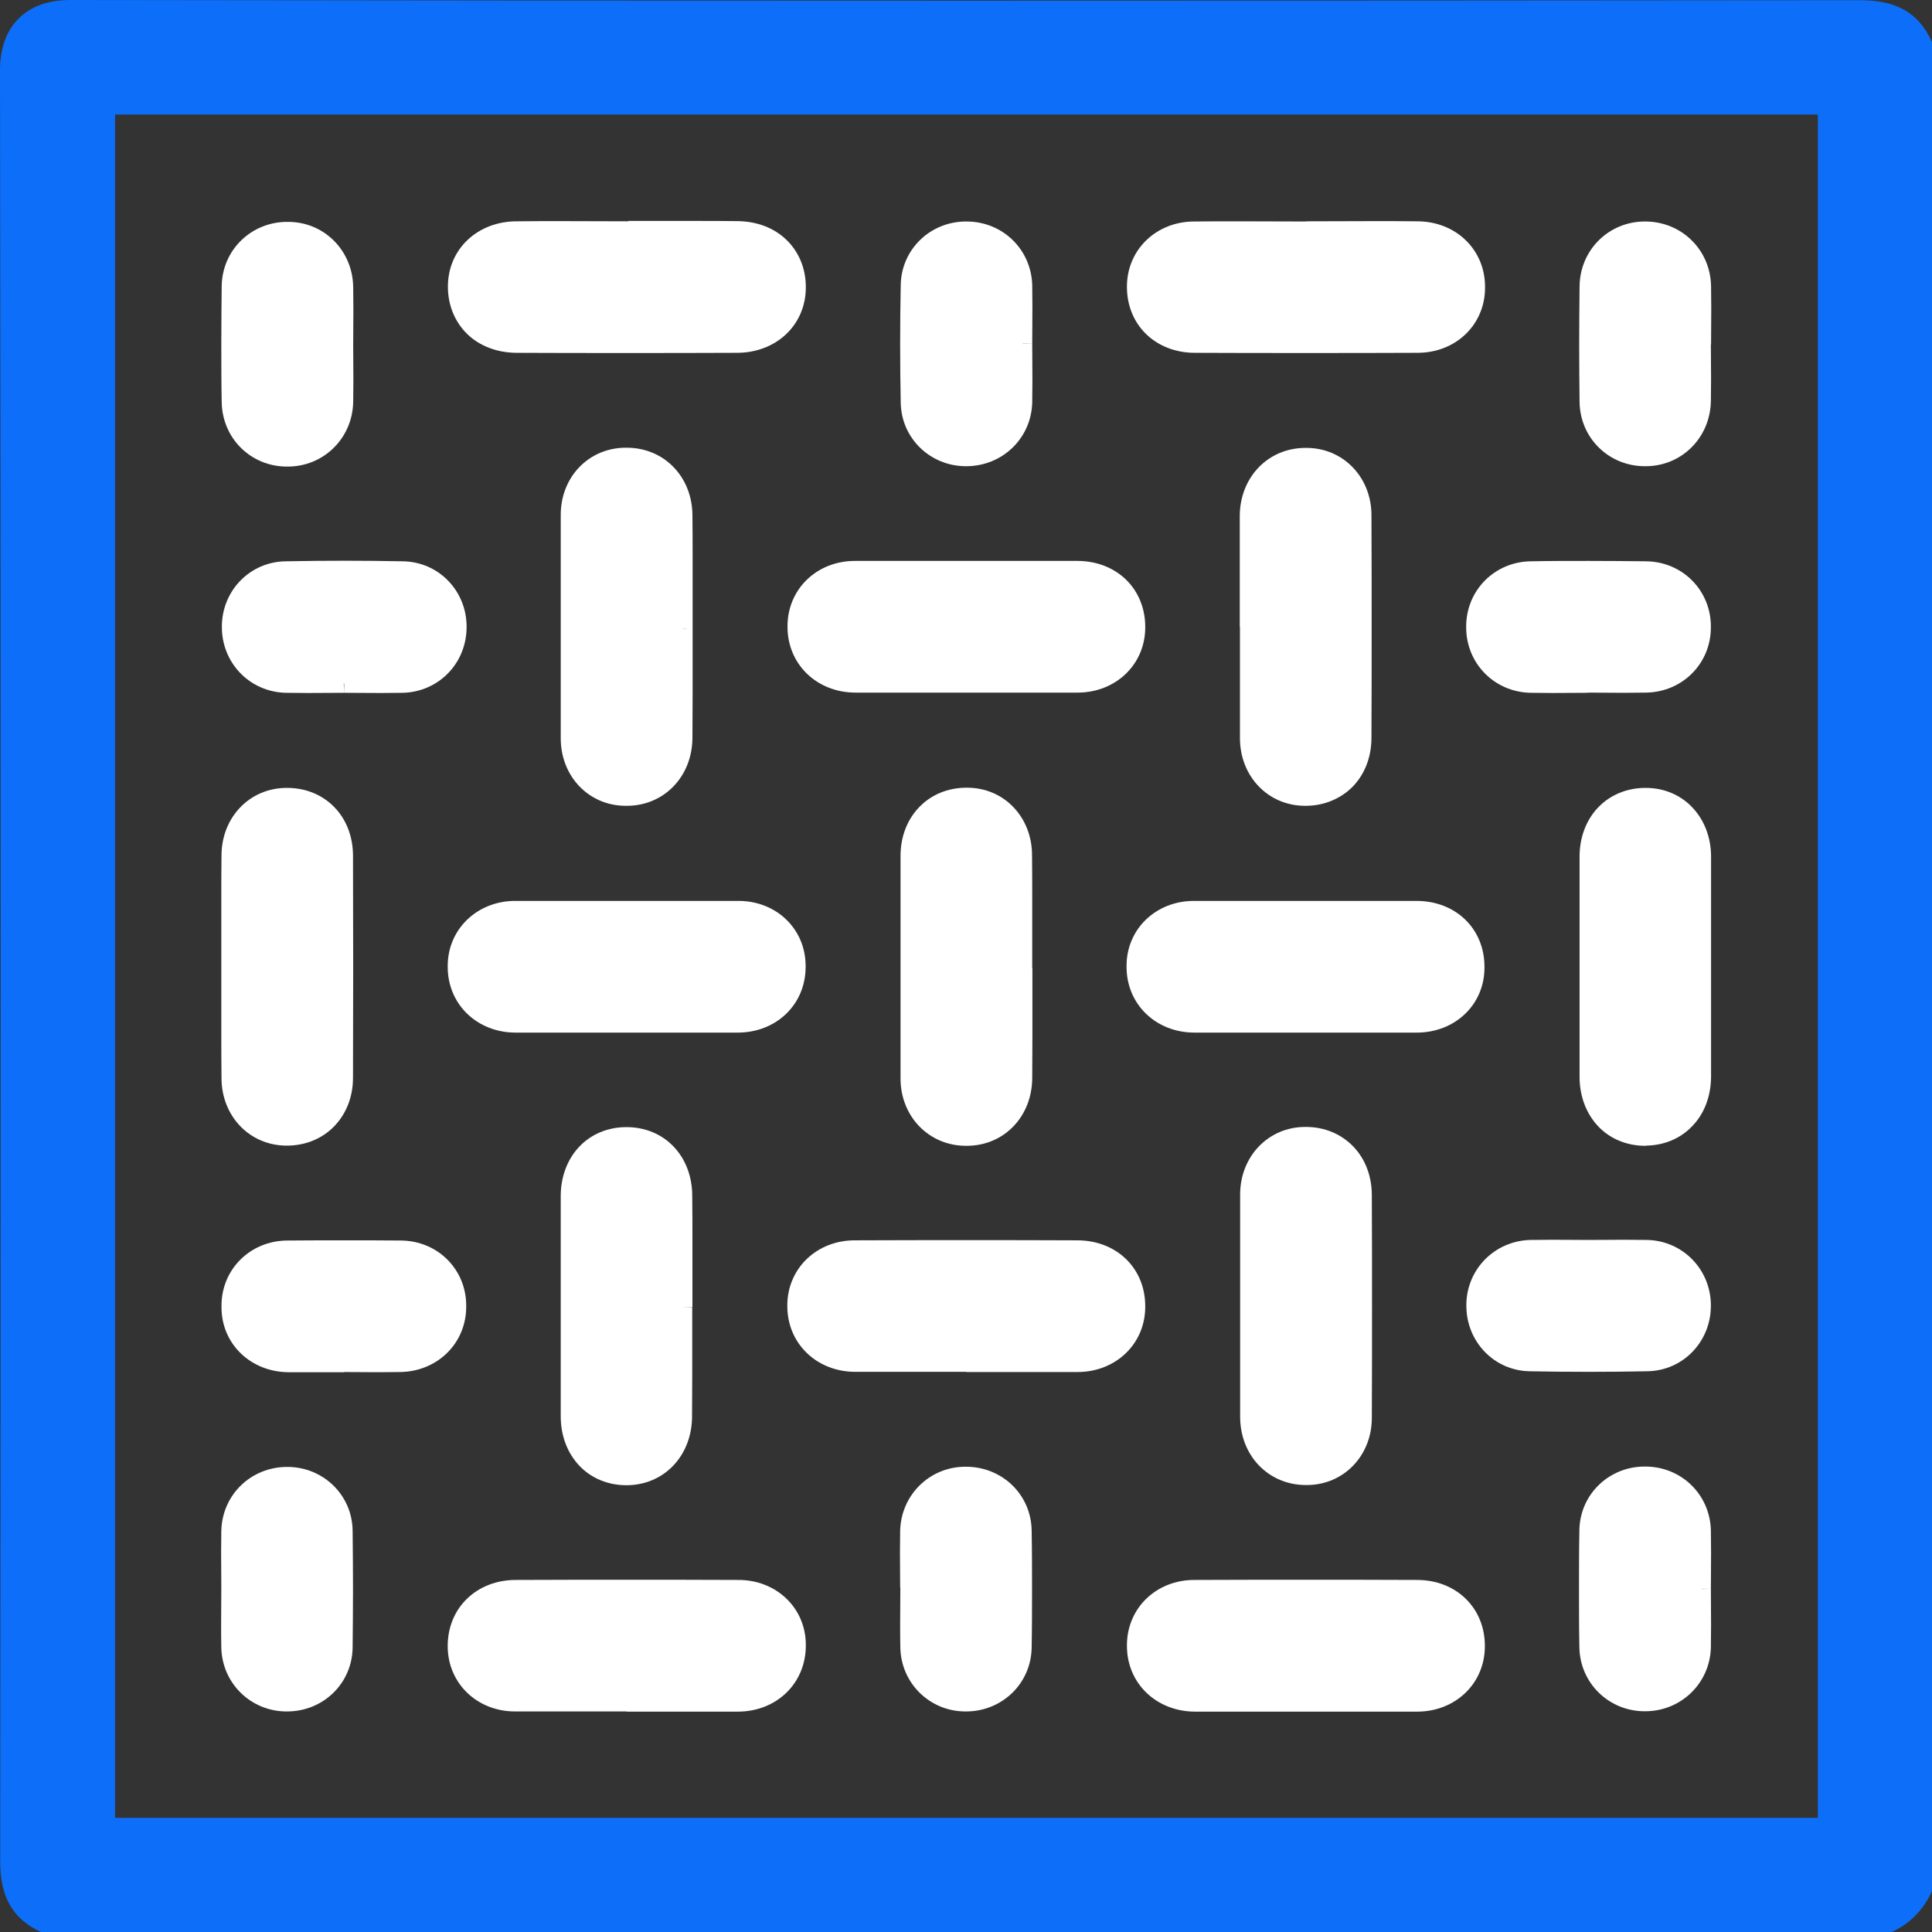
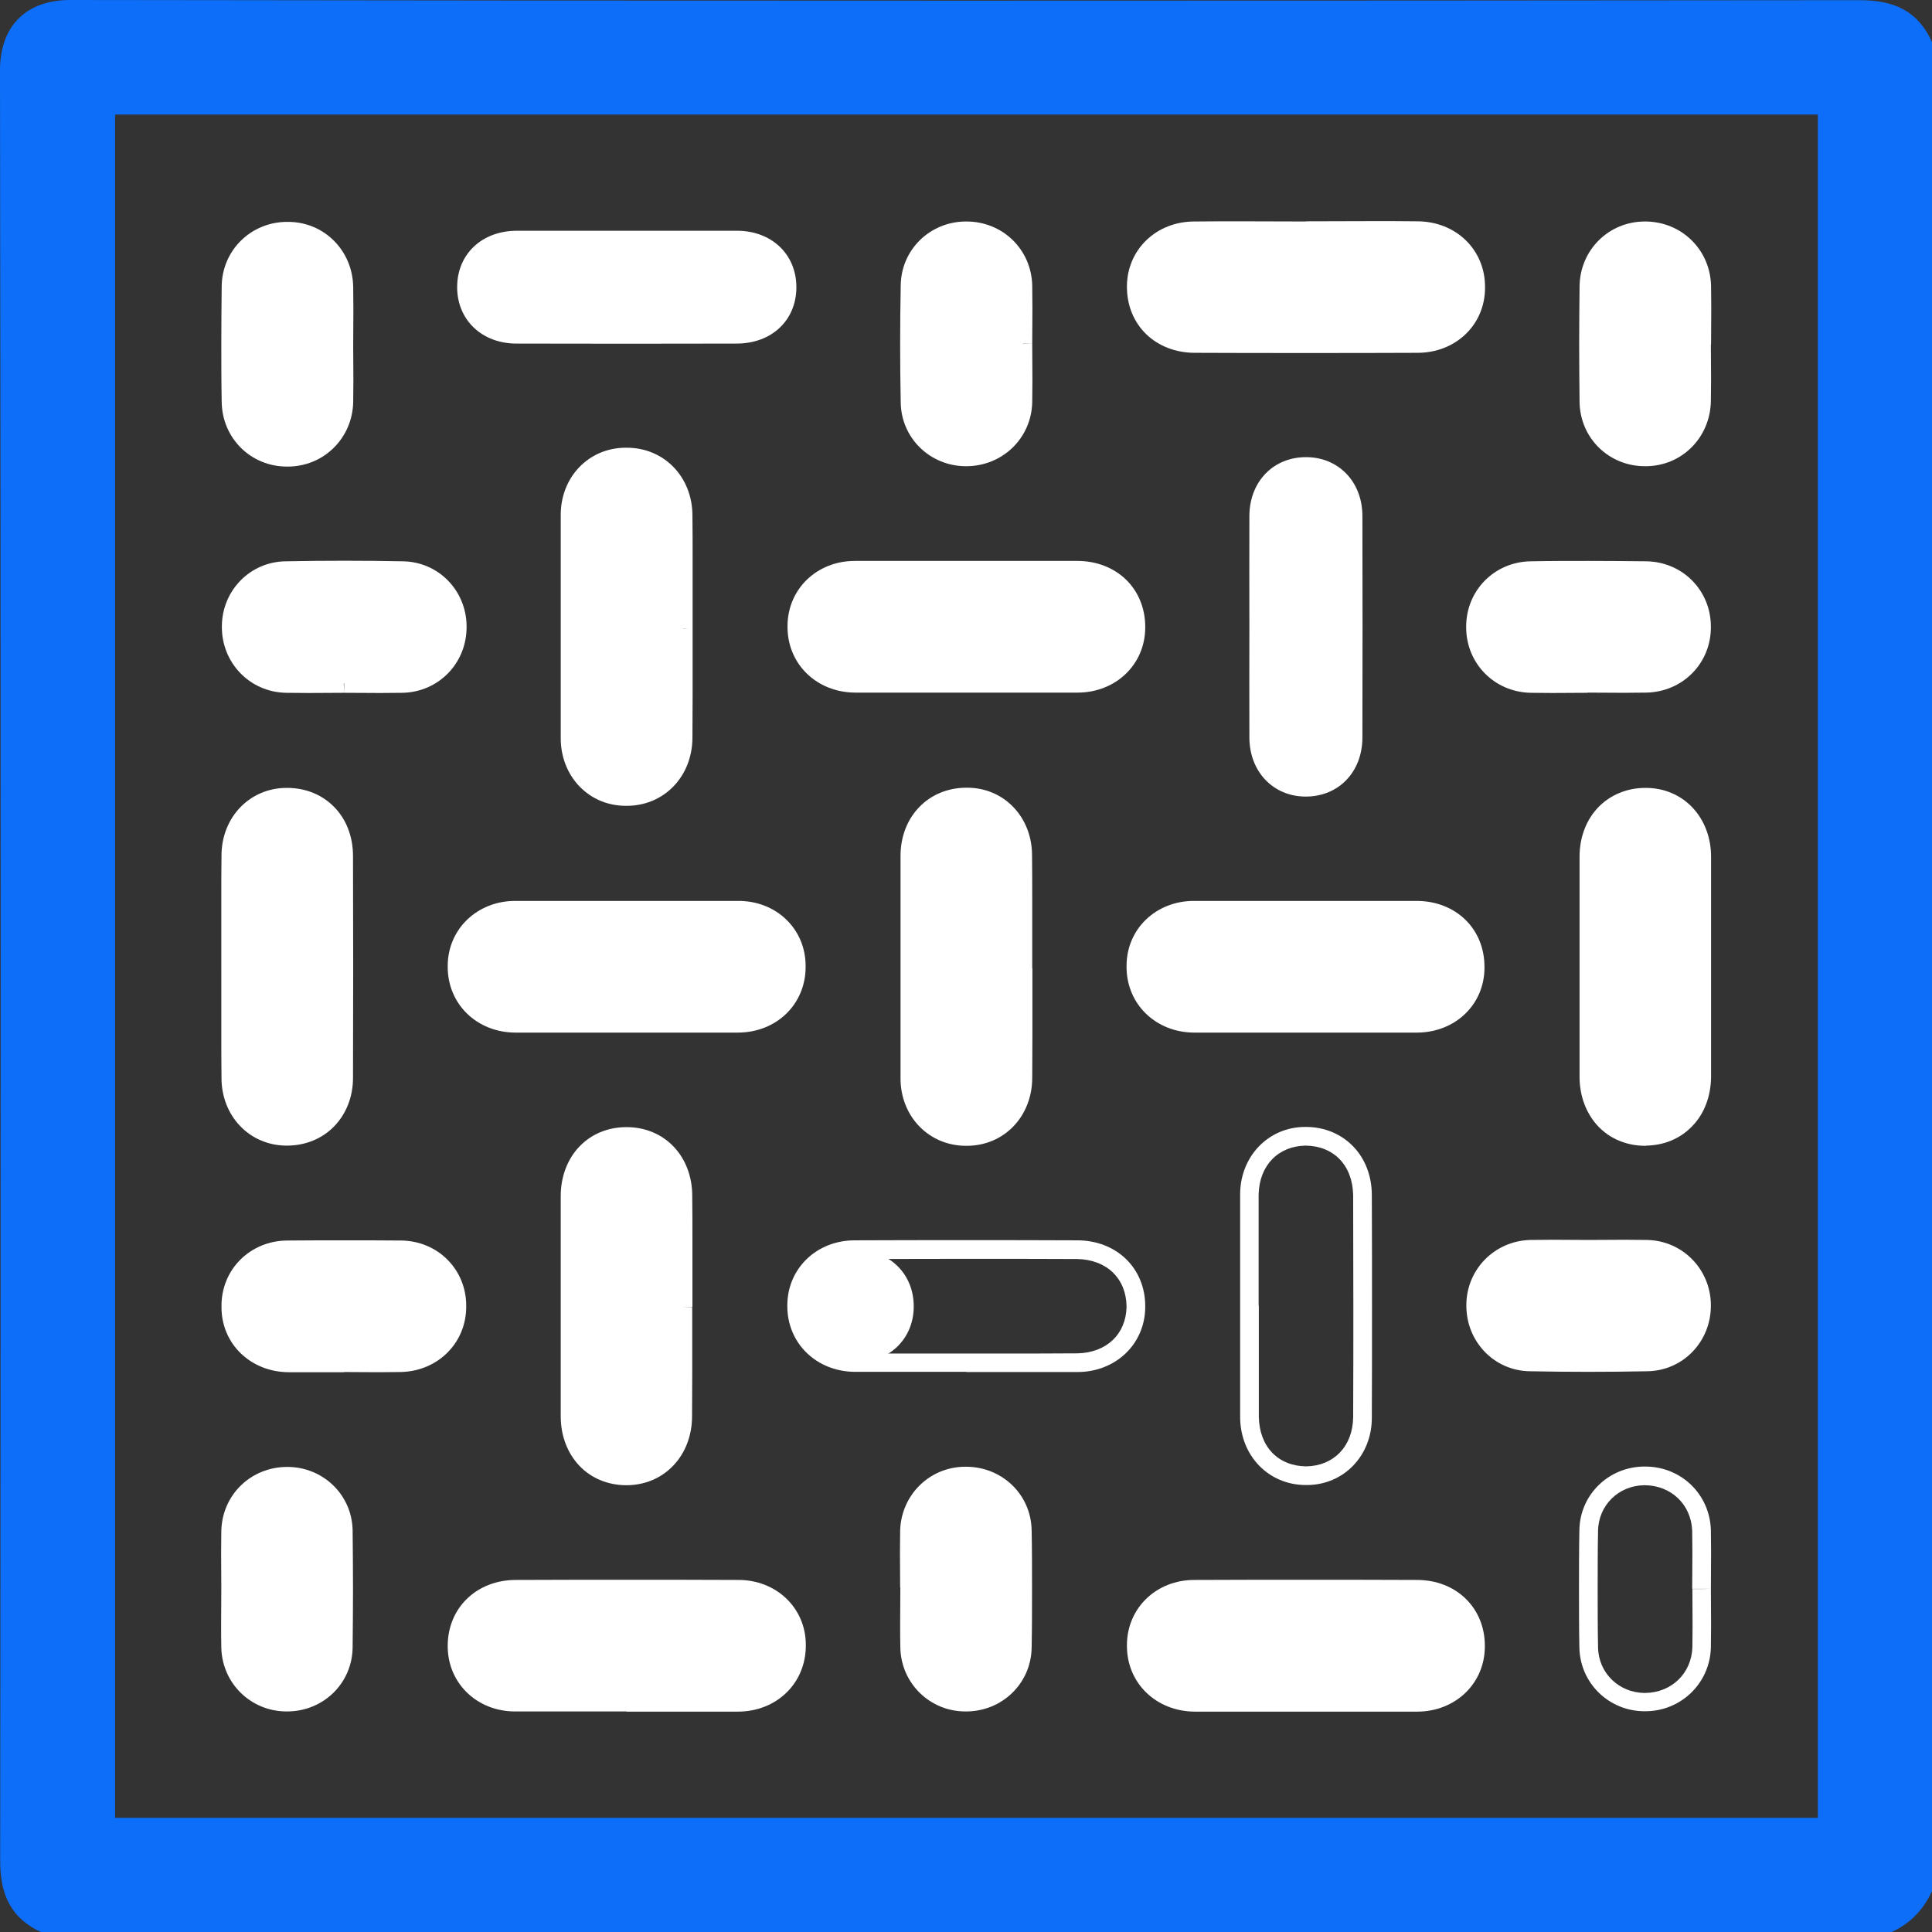
<svg xmlns="http://www.w3.org/2000/svg" version="1.1" id="Layer_1" x="0px" y="0px" viewBox="0 0 1024 1024" style="enable-background:new 0 0 1024 1024;" xml:space="preserve">
  <rect x="0" y="0" width="1024" height="1024" fill="#333333" stroke="none" />
  <style type="text/css">
	.st0{fill:#0D6EF9;}
	.st1{fill:#FFFFFF;}
</style>
  <path class="st0" d="M1024,22.3v980c-4.6,10.1-11.8,17.5-22,22H22.3c-16.5-7.4-22.3-20.1-22.2-38.2C0.4,669.8,0.5,353.5,0,37.2  C0,13.8,13.9,0,37.1,0c316.2,0.5,632.5,0.4,948.7,0.1C1003.9,0.1,1016.6,5.8,1024,22.3L1024,22.3L1024,22.3z M61,60.7v902.8h902.5  V60.7H61z" />
  <path class="st1" d="M332.9,122.3c19.3,0,38.5,0,57.9,0c18.4,0.1,31.4,12.7,31.3,30.1c-0.1,17.4-13.1,29.7-31.7,29.7  c-38.9,0.1-77.8,0.1-116.7,0c-18.4,0-31.5-12.7-31.4-30.1c0.1-17.4,13.2-29.7,31.7-29.7C293.6,122.3,313.3,122.3,332.9,122.3  L332.9,122.3L332.9,122.3z" />
-   <path class="st1" d="M332.9,122.3v4.9h35.2c7.6,0,15.1,0,22.7,0c16.1,0.3,26.3,10.3,26.4,25v0.1c-0.3,14.7-10.4,24.6-26.8,24.8  c-19.8,0-39.6,0-59.4,0s-38.2,0-57.3,0c-16.1-0.3-26.3-10.3-26.4-25.1v-0.1c0.3-14.6,10.5-24.5,26.8-24.8c7.7,0,15.4,0,23.1,0h35.8  v-9.8c-11.9,0-23.9-0.1-35.8-0.1c-7.7,0-15.4,0-23.1,0.1c-20.8-0.1-36.7,14.6-36.7,34.6l4.9,0l-4.9-0.1v0.2  c0,9.9,3.8,18.8,10.3,25.1c6.5,6.3,15.7,9.8,25.9,9.9c19.1,0.1,38.2,0.1,57.4,0.1s39.6,0,59.4-0.1c20.8,0.1,36.7-14.6,36.7-34.7  v-0.2c0-9.9-3.8-18.8-10.3-25c-6.5-6.3-15.6-9.8-26-9.9c-7.6-0.1-15.1-0.1-22.7-0.1h-35l-0.2,0.1V122.3L332.9,122.3L332.9,122.3z" />
  <path class="st1" d="M692.1,122.3c19.6,0,39.3-0.1,58.8,0c18.3,0.1,31.3,12.9,31.1,30.4c-0.2,17-13.1,29.4-31,29.5  c-39.3,0.1-78.5,0.1-117.8,0c-18.2-0.1-31.2-13-31.1-30.4c0.2-16.9,13.2-29.3,31.1-29.4C652.8,122.2,672.4,122.3,692.1,122.3  L692.1,122.3L692.1,122.3z" />
  <path class="st1" d="M692.1,122.3v4.9c11.9,0,23.9,0,35.8,0c7.7,0,15.4,0,23.1,0.1c15.8,0.3,26,10.4,26.2,25v0.4  c-0.4,14.3-10.5,24.4-26.1,24.6c-19.7,0-39.4,0.1-59.1,0.1s-39.1,0-58.6-0.1c-15.8-0.3-26-10.5-26.2-25.1v-0.3  c0.3-14.2,10.6-24.3,26.1-24.6c7.7,0,15.4-0.1,23.1-0.1c11.9,0,23.8,0,35.8,0v-9.8c-11.9,0-23.8-0.1-35.8-0.1  c-7.7,0-15.4,0-23.2,0.1c-20.2-0.1-35.8,14.8-35.9,34.3v0.4c0,9.9,3.7,18.7,10.2,25c6.5,6.3,15.6,9.9,25.8,9.9  c19.5,0.1,39.1,0.1,58.7,0.1s39.4,0,59.1-0.1c20.3,0.1,35.9-14.7,36-34.3v-0.5c0.1-19.9-15.5-34.9-36-34.9  c-7.7-0.1-15.4-0.1-23.1-0.1c-11.9,0-23.9,0.1-35.8,0.1L692.1,122.3L692.1,122.3L692.1,122.3z" />
  <path class="st1" d="M362.1,333.3c0,19.3,0.1,38.6,0,57.9c-0.1,18.3-13,31.3-30.5,31.1c-16.9-0.2-29.3-13.2-29.4-31.1  c-0.1-39.2-0.1-78.5,0-117.8c0-17.9,12.5-30.9,29.4-31c17.5-0.2,30.3,12.8,30.4,31.1C362.2,293.4,362.2,313.4,362.1,333.3  L362.1,333.3L362.1,333.3z" />
  <path class="st1" d="M362.1,333.3h-4.9c0,11.8,0,23.5,0,35.3c0,7.5,0,15,0,22.6c-0.3,15.8-10.5,26-25.1,26.1h-0.5v4.9l0.1-4.9  c-14.3-0.3-24.3-10.5-24.5-26.2c0-19.6-0.1-39.2-0.1-58.9s0-39.3,0.1-58.9c0.2-15.6,10.2-25.8,24.6-26.1h0.3  c14.7,0.2,24.8,10.3,25.1,26.2c0,7.8,0,15.7,0,23.5c0,12.1,0,24.2,0,36.3h9.9c0-12.1,0-24.2,0-36.3c0-7.9,0-15.7-0.1-23.6  c0-20.5-15-36.1-35-36h-0.5c-19.6,0.1-34.5,15.7-34.3,36c0,19.6,0,39.3,0,58.9s0,39.3,0,58.9c-0.1,20.2,14.7,35.9,34.3,36h0.5  c19.9,0.1,34.9-15.5,35-36c0-7.6,0.1-15.1,0.1-22.7c0-11.8,0-23.5,0-35.3L362.1,333.3L362.1,333.3z" />
  <path class="st1" d="M662.2,332.3c0-19.6-0.1-39.2,0-58.9c0.1-18.3,12.9-31.3,30.4-31.1c17,0.2,29.4,13.1,29.5,31  c0.1,39.2,0.1,78.5,0,117.8c-0.1,18.3-12.9,31.3-30.4,31.1c-16.9-0.2-29.3-13.1-29.5-31C662.1,371.6,662.2,352,662.2,332.3  L662.2,332.3L662.2,332.3z" />
-   <path class="st1" d="M662.2,332.3h4.9c0-11.9,0-23.9,0-35.8c0-7.7,0-15.4,0-23.1c0.3-15.9,10.4-26,25.1-26.2h0.3  c14.3,0.3,24.4,10.5,24.6,26.1c0,19.7,0,39.4,0,59s0,39.1,0,58.7c-0.3,15.9-10.4,26-25.1,26.2h-0.4v4.9l0.1-4.9  c-14.3-0.3-24.3-10.5-24.6-26.1c0-7.7,0-15.5,0-23.2c0-11.9,0-23.8,0-35.7h-9.9c0,11.9,0,23.8,0,35.7c0,7.8,0,15.5,0,23.3  c0,20.2,14.8,35.8,34.4,35.9h0.4c9.8,0,18.7-3.8,25-10.2c6.3-6.5,9.9-15.6,9.9-25.8c0.1-19.6,0.1-39.1,0.1-58.7s0-39.4-0.1-59.1  c0.1-20.2-14.8-35.8-34.3-35.9l-0.1,4.9l0.1-4.9h-0.5c-19.9-0.1-34.9,15.5-35,36c0,7.7,0,15.4,0,23.1c0,11.9,0,23.9,0,35.8  L662.2,332.3L662.2,332.3z" />
  <path class="st1" d="M512.2,362.2c-19.6,0-39.3,0.1-58.9,0c-18.3-0.1-31.3-12.9-31.1-30.4c0.2-16.9,13.2-29.4,31-29.5  c39.2-0.1,78.5-0.1,117.7,0c18.3,0,31.3,12.9,31.1,30.4c-0.2,17-13.1,29.4-31,29.5C551.4,362.4,531.8,362.2,512.2,362.2L512.2,362.2  L512.2,362.2z" />
  <path class="st1" d="M512.2,362.2v-4.9h-35.8c-7.7,0-15.4,0-23,0c-15.9-0.3-26-10.4-26.2-25.1v-0.3c0.3-14.3,10.6-24.4,26.1-24.6  c19.6,0,39.2-0.1,58.8-0.1c19.6,0,39.2,0,58.8,0.1c15.8,0.3,26,10.4,26.2,25l0,0.4c-0.3,14.3-10.5,24.3-26.1,24.6  c-7.7,0-15.4,0-23.1,0h-35.7v9.8c11.9,0,23.8,0,35.7,0c7.8,0,15.5,0,23.2,0c20.2,0,35.8-14.8,35.9-34.4v-0.5c0-9.8-3.7-18.7-10.2-25  c-6.5-6.3-15.6-9.9-25.8-9.9c-19.6,0-39.2,0-58.8,0s-39.3,0-58.9,0c-20.2-0.1-35.8,14.8-35.9,34.4v0.4c-0.1,19.9,15.5,35,36.1,35  c7.7,0,15.4,0,23.1,0c11.9,0,23.9,0,35.8,0L512.2,362.2L512.2,362.2L512.2,362.2z" />
  <path class="st1" d="M122.3,511.2c0-19.3-0.1-38.6,0-57.9c0.1-17.9,12.5-30.9,29.5-31c17.4-0.2,30.3,12.8,30.4,31.1  c0.1,39.3,0.1,78.5,0,117.7c0,18.3-13,31.2-30.4,31c-17-0.2-29.3-13.2-29.4-31.1C122.2,551.1,122.3,531.2,122.3,511.2L122.3,511.2  L122.3,511.2z" />
  <path class="st1" d="M122.3,511.2h4.9c0-11.8-0.1-23.5-0.1-35.2c0-7.6,0.1-15.1,0.1-22.7c0.3-15.5,10.3-25.8,24.6-26.1h0.3  c14.7,0.2,24.8,10.3,25.1,26.2c0,19.8,0.1,39.6,0.1,59.4s-0.1,38.9-0.1,58.3c-0.2,15.7-10.4,26-25.1,26.1h-0.4h0  c-14.2-0.3-24.2-10.5-24.5-26.2c0-7.8-0.1-15.6-0.1-23.4c0-12.2,0.1-24.3,0.1-36.4h-9.9v36.4c0,7.8,0,15.6,0.1,23.5  c-0.1,20.3,14.7,35.9,34.2,36.1h0.1h-0.1h0.5c9.8,0,18.7-3.7,25-10.2c6.3-6.5,10-15.5,10-25.7c0-19.5,0.1-38.9,0.1-58.3  s-0.1-39.6-0.1-59.4c0-10.2-3.6-19.4-9.9-25.8c-6.3-6.5-15.1-10.2-25-10.2h-0.4c-19.6,0.1-34.4,15.7-34.4,35.9  c-0.1,7.6-0.1,15.2-0.1,22.8v35.2L122.3,511.2L122.3,511.2z" />
  <path class="st1" d="M542.1,513.2c0,19.3,0.1,38.6,0,57.9c-0.1,18.4-12.9,31.4-30.3,31.2c-17-0.2-29.5-13.1-29.6-30.9  c-0.1-39.3-0.1-78.5,0-117.8c0-18.3,12.8-31.3,30.3-31.2c17,0.2,29.4,13.1,29.5,30.9C542.2,473.2,542.1,493.2,542.1,513.2  L542.1,513.2L542.1,513.2z" />
  <path class="st1" d="M542.1,513.2h-4.9c0,11.8,0,23.5,0,35.2c0,7.6,0,15.1,0,22.7c-0.3,15.9-10.4,26.1-25.1,26.3h-0.3h0  c-14.3-0.3-24.4-10.5-24.7-26c0-19.5-0.1-39-0.1-58.5s0-39.5,0.1-59.2c0.3-15.9,10.4-26.1,25.1-26.3h0.3c14.3,0.3,24.3,10.5,24.7,26  c0,7.9,0,15.8,0,23.7c0,12,0,24.1,0,36.1h9.9c0-12,0-24.1,0-36.1c0-7.9,0-15.9-0.1-23.8c0-20.2-14.8-35.8-34.4-35.8l0,4.9l0.1-4.9  h-0.5c-9.9,0-18.8,3.8-25,10.3c-6.3,6.5-9.9,15.6-9.9,25.8c0,19.8,0,39.5,0,59.3c0,19.8,0,39,0,58.5c-0.1,20.2,14.9,35.8,34.5,35.9  h0.4c19.9,0.1,34.9-15.5,34.9-36.1c0-7.6,0.1-15.2,0.1-22.8c0-11.8,0-23.5,0-35.2L542.1,513.2L542.1,513.2z" />
  <path class="st1" d="M902,512.8c0,19.3,0.1,38.6,0,57.9c-0.1,18.5-12.6,31.5-30,31.5c-17.4,0-29.8-13.1-29.9-31.7  c0-38.9-0.1-77.9,0-116.8c0-18.5,12.6-31.5,30-31.5c17.4,0,29.8,13.1,29.9,31.6C902.1,473.6,902,493.3,902,512.8L902,512.8  L902,512.8z" />
  <path class="st1" d="M902,512.8h-4.9v35c0,7.6,0,15.3,0,22.9c-0.3,16.2-10.3,26.4-25,26.6l-0.5,0l0.5,4.9v-4.9  c-14.7-0.2-24.7-10.4-24.9-26.7c0-19.5,0-39.1,0-58.6s0-38.7,0-58.1c0.3-16.2,10.3-26.4,25-26.5v-4.1l-0.4,4.1h0.4v-4.1l-0.4,4.1  h0.4c14.7,0.2,24.6,10.4,24.9,26.7c0,7.7,0,15.5,0,23.2v35.7h9.8c0-11.9,0-23.8,0-35.7c0-7.8,0-15.5,0-23.2  c0-20.8-14.7-36.6-34.8-36.5v4.9l0.5-4.9l-0.5,0c-9.9,0-18.8,3.8-25.1,10.4c-6.2,6.5-9.8,15.7-9.8,26c0,19.4,0,38.8,0,58.1  c0,19.4,0,39.1,0,58.6c0,10.4,3.6,19.6,9.8,26.2c6.2,6.6,15.1,10.4,25,10.4h0.3l0.2,0L872,603v4.2l0.4,0L872,603v4.2  c9.9,0,18.8-3.8,25-10.4c6.3-6.5,9.8-15.7,9.9-26c0-7.7,0-15.3,0-22.9c0-11.7,0-23.3,0-35L902,512.8L902,512.8z" />
  <path class="st1" d="M331.2,542.3c-19.3,0-38.6,0.1-57.9,0c-18.3-0.1-31.2-13-31.1-30.5c0.2-16.9,13.2-29.4,31.1-29.4  c39.2-0.1,78.5-0.1,117.7,0c17.9,0,30.9,12.5,31.1,29.4c0.2,17.5-12.7,30.3-31.1,30.5C371.1,542.4,351.2,542.3,331.2,542.3  L331.2,542.3L331.2,542.3z" />
  <path class="st1" d="M331.2,542.3v-4.9H296c-7.6,0-15.1,0-22.7,0c-15.8-0.3-25.9-10.5-26.1-25.1v-0.3c0.3-14.3,10.6-24.4,26.1-24.6  c19.7,0,39.3-0.1,58.9-0.1s39.2,0,58.8,0.1c15.6,0.2,25.8,10.2,26.1,24.6v0.4c-0.1,14.7-10.3,24.8-26.1,25.1c-7.8,0-15.7,0-23.5,0  h-36.3v9.8c12.1,0,24.2,0,36.3,0c7.8,0,15.7,0,23.5,0c20.5,0,36.1-15,36-35v-0.5c-0.1-19.6-15.7-34.5-36-34.3c-19.6,0-39.2,0-58.8,0  s-39.3,0-58.9,0c-20.2-0.1-35.9,14.8-36,34.3v0.5c-0.1,19.9,15.5,35,36,35c7.6,0,15.2,0,22.8,0c11.7,0,23.5,0,35.2,0L331.2,542.3  L331.2,542.3L331.2,542.3z" />
  <path class="st1" d="M692.1,542.3c-19.6,0-39.2,0.1-58.8,0c-18.3-0.1-31.3-12.9-31.1-30.4c0.2-16.9,13.2-29.4,31-29.5  c39.3-0.1,78.5-0.1,117.8,0c18.3,0,31.3,12.9,31.1,30.4c-0.2,17-13.1,29.3-31,29.5C731.4,542.4,711.8,542.3,692.1,542.3L692.1,542.3  L692.1,542.3z" />
  <path class="st1" d="M692.1,542.3v-4.9h-35.8c-7.7,0-15.4,0-23.1,0c-15.8-0.3-26-10.4-26.2-25.1v-0.3c0.3-14.3,10.6-24.4,26.1-24.6  c19.7,0,39.3-0.1,59-0.1s39.1,0,58.7,0.1c15.9,0.3,26,10.4,26.2,25.1v0.4c-0.3,14.3-10.5,24.3-26.1,24.6c-7.8,0-15.5,0-23.2,0h-35.7  v9.8c11.9,0,23.8,0,35.7,0c7.8,0,15.5,0,23.2,0c20.3,0,35.9-14.8,35.9-34.4v-0.5c0-9.9-3.7-18.7-10.2-25c-6.5-6.3-15.6-9.9-25.8-9.9  c-19.6,0-39.2,0-58.8,0s-39.3,0-59,0c-20.2-0.1-35.9,14.8-35.9,34.4v0.4c-0.1,19.9,15.5,35,36,35c7.8,0,15.5,0,23.2,0  c11.9,0,23.9,0,35.8,0L692.1,542.3L692.1,542.3L692.1,542.3z" />
  <path class="st1" d="M362.1,692.7c0,19.3,0.1,38.6,0,57.9c-0.1,18.6-12.5,31.6-29.9,31.6c-17.4,0-29.9-13-30-31.5  c-0.1-38.9-0.1-77.8,0-116.8c0-18.5,12.5-31.6,29.9-31.6c17.4,0,29.9,13,30,31.5C362.2,653.5,362.1,673.1,362.1,692.7L362.1,692.7  L362.1,692.7z" />
  <path class="st1" d="M362.1,692.7h-4.9c0,11.8,0,23.6,0,35.4c0,7.5,0,15,0,22.5c-0.3,16.3-10.2,26.5-25,26.7h0  c-14.7-0.2-24.7-10.4-25-26.6c0-19.3-0.1-38.6-0.1-57.9s0-39.3,0.1-58.9c0.3-16.3,10.2-26.4,24.9-26.7h0.2l-0.2-4v4h0.2l-0.2-4v4  c14.7,0.2,24.7,10.3,25,26.6c0,7.7,0,15.3,0,23c0,12,0,23.9,0,35.9h9.9c0-11.9,0-23.9,0-35.9c0-7.7,0-15.3-0.1-23  c0-10.3-3.6-19.5-9.8-26c-6.2-6.6-15.1-10.4-25-10.4h-0.3l0.2,4.9v-4.9c-9.9,0-18.8,3.8-25,10.4c-6.2,6.5-9.8,15.8-9.8,26.1  c0,19.6,0,39.3,0,58.9s0,38.6,0,57.9c0,10.4,3.6,19.5,9.8,26.1c6.2,6.6,15.1,10.4,25,10.4h0c20.1,0,34.8-15.8,34.8-36.5  c0-7.5,0.1-15,0.1-22.5c0-11.8,0-23.6,0-35.4L362.1,692.7L362.1,692.7z" />
-   <path class="st1" d="M662.2,692.1c0-19.6-0.1-39.3,0-58.8c0.1-17.8,12.6-30.8,29.6-30.9c17.5-0.1,30.3,12.9,30.3,31.2  c0.1,39.3,0.1,78.5,0,117.8c0,17.8-12.6,30.8-29.6,30.9c-17.5,0.2-30.1-12.9-30.3-31.2C662.1,731.4,662.2,711.8,662.2,692.1  L662.2,692.1z" />
  <path class="st1" d="M662.2,692.1h4.9c0-11.8,0-23.7,0-35.6c0-7.8,0-15.5,0-23.3c0.3-15.5,10.4-25.7,24.7-26h0.3  c14.7,0.2,24.8,10.3,25.1,26.3c0,19.8,0.1,39.6,0.1,59.4s0,38.9-0.1,58.3c-0.2,15.5-10.4,25.7-24.7,26h0h-0.3  c-14.7-0.2-24.7-10.3-25-26.3c0-7.7,0-15.3,0-23c0-11.9,0-23.9,0-35.9h-9.9c0,12,0,23.9,0,35.9c0,7.7,0,15.4,0,23  c0,20.6,15,36.2,34.9,36.2h0.4c19.6,0,34.6-15.6,34.5-35.8c0.1-19.5,0.1-38.9,0.1-58.4s0-39.6-0.1-59.4c0-10.3-3.6-19.4-9.9-25.9  c-6.3-6.5-15.1-10.3-25-10.3h-0.4c-19.6,0-34.5,15.7-34.5,35.8c0,7.8,0,15.5,0,23.3c0,11.9,0,23.7,0,35.6L662.2,692.1L662.2,692.1z" />
-   <path class="st1" d="M512.2,722.3c-19.6,0-39.3,0.1-58.9,0c-18.3-0.1-31.3-12.9-31.1-30.4c0.2-16.9,13.2-29.4,31-29.5  c39.2-0.1,78.5-0.1,117.7,0c18.3,0,31.3,12.9,31.1,30.4c-0.2,17-13.1,29.4-31,29.5C551.4,722.3,531.8,722.2,512.2,722.3L512.2,722.3  L512.2,722.3z" />
+   <path class="st1" d="M512.2,722.3c-19.6,0-39.3,0.1-58.9,0c-18.3-0.1-31.3-12.9-31.1-30.4c0.2-16.9,13.2-29.4,31-29.5  c18.3,0,31.3,12.9,31.1,30.4c-0.2,17-13.1,29.4-31,29.5C551.4,722.3,531.8,722.2,512.2,722.3L512.2,722.3  L512.2,722.3z" />
  <path class="st1" d="M512.2,722.3v-4.9c-11.9,0-23.9,0-35.8,0c-7.7,0-15.4,0-23.1-0.1c-15.9-0.3-26-10.4-26.2-25.1v-0.3  c0.3-14.3,10.6-24.4,26.1-24.6c19.6,0,39.3-0.1,58.9-0.1s39.2,0,58.8,0.1c15.8,0.3,26,10.4,26.2,25.1l0,0.3  c-0.3,14.3-10.5,24.3-26.1,24.6c-7.7,0-15.5,0.1-23.2,0.1c-11.9,0-23.7,0-35.6,0v9.8c11.8,0,23.7,0,35.6,0c7.8,0,15.5,0,23.3,0  c20.2,0,35.8-14.8,35.9-34.4v-0.5c0-9.9-3.7-18.7-10.2-25c-6.5-6.3-15.6-9.9-25.8-9.9c-19.6-0.1-39.2-0.1-58.8-0.1s-39.3,0-59,0.1  c-20.2-0.1-35.8,14.8-35.9,34.3v0.4c-0.1,19.9,15.5,35,36.1,35c7.7,0,15.5,0,23.1,0c11.9,0,23.8,0,35.7,0L512.2,722.3L512.2,722.3  L512.2,722.3z" />
  <path class="st1" d="M332.1,902.2c-19.6,0-39.2,0.1-58.9,0c-17.9-0.1-30.8-12.6-31-29.5c-0.2-17.5,12.8-30.3,31.1-30.4  c39.3-0.1,78.5-0.1,117.8,0c17.9,0,30.8,12.5,31,29.5c0.2,17.5-12.8,30.3-31.1,30.4C371.4,902.3,351.7,902.2,332.1,902.2  L332.1,902.2L332.1,902.2z" />
  <path class="st1" d="M332.1,902.2v-4.9c-11.9,0-23.8,0-35.7,0c-7.7,0-15.4,0-23.1-0.1c-15.5-0.3-25.8-10.3-26.1-24.6v-0.3  c0.2-14.7,10.4-24.8,26.2-25.1c19.6,0,39.3,0,58.9,0s39.2,0,58.8,0c15.5,0.2,25.8,10.3,26,24.6v0.3c-0.2,14.7-10.3,24.8-26.2,25.1  c-7.7,0-15.3,0.1-23,0.1c-11.9,0-23.9,0-35.8,0v9.9h35.8c7.7,0,15.4,0,23.1,0c20.6,0,36.1-15,36.1-35v-0.4  c0-19.6-15.7-34.5-35.9-34.4c-19.6-0.1-39.2-0.1-58.8-0.1s-39.3,0-59,0.1c-10.2,0-19.3,3.6-25.8,9.9c-6.5,6.2-10.3,15.1-10.3,25v0.4  c0.1,19.6,15.7,34.5,35.9,34.4c7.8,0,15.5,0,23.2,0h35.7L332.1,902.2L332.1,902.2L332.1,902.2z" />
  <path class="st1" d="M692.2,902.2c-19.6,0-39.3,0.1-58.9,0c-18.3-0.1-31.3-12.9-31.1-30.4c0.2-16.9,13.2-29.4,31-29.5  c39.2-0.1,78.5-0.1,117.7,0c18.3,0.1,31.3,12.9,31.1,30.4c-0.2,17-13.1,29.4-31,29.5C731.4,902.3,711.8,902.2,692.2,902.2  L692.2,902.2L692.2,902.2z" />
  <path class="st1" d="M692.2,902.2v-4.9c-12,0-23.9,0-35.8,0c-7.7,0-15.4,0-23-0.1c-15.8-0.3-26-10.4-26.2-25.1v-0.3  c0.3-14.3,10.6-24.4,26.1-24.6c19.6,0,39.2,0,58.8,0s39.2,0,58.8,0c15.9,0.3,26,10.4,26.2,25.1v0.3c-0.3,14.3-10.5,24.3-26.1,24.6  c-7.7,0-15.4,0.1-23.1,0.1c-11.9,0-23.8,0-35.7,0v9.9h35.7c7.7,0,15.5,0,23.2,0c20.2,0,35.8-14.8,35.9-34.4v-0.5  c0-9.9-3.7-18.7-10.2-25c-6.5-6.3-15.5-9.9-25.8-9.9c-19.6-0.1-39.3-0.1-58.9-0.1s-39.3,0-58.9,0.1c-20.2-0.1-35.8,14.8-35.9,34.4  v0.4c-0.1,19.9,15.5,34.9,36,35c7.7,0,15.4,0,23.1,0h35.8L692.2,902.2L692.2,902.2L692.2,902.2z" />
  <path class="st1" d="M182.2,183c0,10,0.2,19.9-0.1,29.9c-0.4,16.8-13.5,29.4-30.1,29.4c-16.6-0.1-29.5-12.8-29.7-29.7  c-0.3-20.3-0.3-40.6,0-60.9c0.2-16.8,13.4-29.4,30.1-29.3c16.6,0.1,29.4,12.7,29.7,29.6C182.4,162.4,182.2,172.6,182.2,183  L182.2,183L182.2,183z" />
  <path class="st1" d="M182.2,183l-4.9,0v0.1c0,6.2,0.1,12.3,0.1,18.4l-0.1,11.3c-0.4,14.2-11,24.5-25,24.6h-0.3l0.1,4.9l0.1-4.9  c-14-0.1-24.6-10.5-24.8-24.8c-0.1-10.2-0.2-20.4-0.2-30.7s0.1-20,0.2-30c0.2-14.2,11-24.4,25-24.5v-2.7l-0.2,2.7h0.2v-2.7l-0.2,2.7  h0.3c14,0.2,24.5,10.5,24.8,24.9l0.1,11.6c0,6.4-0.1,12.8-0.1,19.2h9.9c0-6.4,0.1-12.8,0.1-19.2l-0.1-11.8  c-0.3-19.4-15.5-34.6-34.7-34.5v4.9l0.3-4.9h-0.4c-19.1-0.1-34.7,14.8-34.9,34.2c-0.1,10-0.2,20.1-0.2,30.1s0,20.5,0.2,30.8  c0.1,19.5,15.4,34.6,34.6,34.6h0.2l0-0.9v0.9h0l0-0.9v0.9c19.1,0.1,34.5-14.9,34.9-34.2l0.1-11.5c0-6.2-0.1-12.3-0.1-18.4V183  L182.2,183L182.2,183z" />
  <path class="st1" d="M542.1,182.3c0,10.3,0.2,20.6,0,30.9c-0.5,16.7-13.8,29.2-30.4,29c-16.1-0.2-29.1-12.8-29.4-29.1  c-0.3-20.6-0.3-41.2,0-61.8c0.3-16.3,13.3-28.8,29.4-29c16.7-0.2,30,12.3,30.4,29C542.3,161.7,542.1,172,542.1,182.3L542.1,182.3  L542.1,182.3z" />
  <path class="st1" d="M542.1,182.3h-4.9c0,6.5,0.1,12.8,0.1,19.2l-0.1,11.6c-0.4,13.9-11.2,24.1-25.1,24.2h-0.4v4.9l0-4.9  c-13.5-0.2-24.3-10.6-24.5-24.2c-0.1-10.3-0.2-20.6-0.2-30.8s0.1-20.6,0.2-30.9c0.2-13.6,11-23.9,24.5-24.2h0.4  c13.9,0.1,24.6,10.3,25.1,24.3l0.1,11.6c0,6.3-0.1,12.7-0.1,19.1h9.9c0-6.3,0.1-12.7,0.1-19.1l-0.1-11.9  c-0.5-19.2-15.9-33.9-35-33.8h-0.5h0c-18.7,0.2-34,14.9-34.2,33.9c-0.2,10.3-0.3,20.7-0.3,31s0.1,20.6,0.3,30.9  c0.2,19,15.5,33.7,34.2,33.9h0.5c19,0,34.5-14.6,35-33.8l0.1-11.9c0-6.5-0.1-12.8-0.1-19.2L542.1,182.3L542.1,182.3z" />
  <path class="st1" d="M902,182.6c0,10,0.2,19.9,0,29.9c-0.3,17-13.2,29.6-29.7,29.7c-16.6,0.1-29.9-12.6-30.1-29.3  c-0.3-20.3-0.2-40.6,0-60.8c0.2-16.9,13.1-29.7,29.7-29.7c16.7-0.1,29.7,12.5,30.1,29.3C902.2,162,902,172.3,902,182.6L902,182.6  L902,182.6z" />
  <path class="st1" d="M902,182.6H897c0,6.2,0.1,12.4,0.1,18.6l-0.1,11.2c-0.4,14.5-10.9,24.8-24.8,24.9h0h-0.2  c-14-0.1-24.7-10.4-25-24.5c-0.1-9.9-0.2-19.9-0.2-29.8s0-20.6,0.2-30.9c0.2-14.4,10.8-24.7,24.8-24.9h0.1h-0.1h0.1  c14,0.1,24.6,10.4,25,24.5l0.1,11.7c0,6.3-0.1,12.6-0.1,18.9v0.2L902,182.6l4.9,0v-0.2c0-6.3,0.1-12.6,0.1-18.9l-0.1-11.9  c-0.4-19.4-15.8-34.2-34.9-34.2h-0.2h0c-19.1,0-34.5,15.1-34.6,34.6c-0.1,10.3-0.2,20.7-0.2,31s0.1,19.9,0.2,29.9  c0.2,19.4,15.7,34.3,34.8,34.2h0.2c19.1,0,34.3-15.1,34.6-34.6l0.1-11.4c0-6.2-0.1-12.4-0.1-18.6L902,182.6L902,182.6z" />
  <path class="st1" d="M182.2,362.2c-10.3,0-20.6,0.2-30.9,0c-16.7-0.5-29.2-13.8-29-30.4c0.2-16.1,12.7-29.1,29.1-29.4  c20.6-0.3,41.2-0.3,61.8,0c16.3,0.3,28.9,13.3,29,29.4c0.2,16.7-12.3,30-29,30.4C202.8,362.5,192.5,362.2,182.2,362.2L182.2,362.2  L182.2,362.2z" />
  <path class="st1" d="M182.2,362.2v-4.9c-6.4,0-12.8,0.1-19.1,0.1l-11.6-0.1c-13.9-0.4-24.1-11.1-24.2-25.1v-0.3  c0.2-13.6,10.6-24.3,24.2-24.5c10.3-0.1,20.6-0.2,30.9-0.2s20.5,0.1,30.8,0.2c13.7,0.3,24,11,24.2,24.5v0.3  c0,13.9-10.3,24.6-24.2,25.1l-11.6,0.1c-6.4,0-12.7-0.1-19.2-0.1v9.9c6.4,0,12.7,0.1,19.2,0.1l11.9-0.1c19.2-0.5,33.9-15.9,33.8-35  v-0.5c-0.2-18.7-14.9-34-33.9-34.2c-10.3-0.2-20.6-0.3-30.9-0.3s-20.7,0.1-31,0.3c-19,0.2-33.7,15.5-33.9,34.2v0.5  c-0.1,19,14.6,34.5,33.8,35l11.9,0.1c6.4,0,12.8-0.1,19.1-0.1L182.2,362.2L182.2,362.2L182.2,362.2z" />
  <path class="st1" d="M841.5,362.2c-10,0-19.9,0.2-29.9,0c-16.8-0.4-29.5-13.4-29.5-30c0-16.6,12.7-29.6,29.6-29.8  c20.3-0.3,40.5-0.3,60.8,0c16.9,0.2,29.5,13.3,29.5,29.9c0,16.6-12.6,29.6-29.6,29.9C862.1,362.4,851.8,362.2,841.5,362.2  L841.5,362.2L841.5,362.2z" />
  <path class="st1" d="M841.5,362.2l0.2-4.9h-0.3c-6.2,0-12.3,0.1-18.5,0.1l-11.3-0.1c-14.2-0.4-24.6-11-24.7-25.1  c0.1-14,10.5-24.7,24.7-24.9c10.2-0.1,20.3-0.2,30.5-0.2s20.1,0,30.2,0.2c14.3,0.3,24.5,10.9,24.6,24.9v0.1l4.9,0H897  c-0.1,14-10.4,24.6-24.7,25l-11.7,0.1c-6.3,0-12.7-0.1-19.1-0.1V362.2l0.2-4.9L841.5,362.2v4.9c6.3,0,12.7,0.1,19.1,0.1l11.8-0.1  c19.5-0.3,34.5-15.6,34.4-34.8l0,0v0h-0.5h0.5h-0.5h0.5c0.1-19.2-14.9-34.6-34.4-34.8c-10.1-0.1-20.2-0.2-30.3-0.2s-20.4,0-30.6,0.2  c-19.5,0.2-34.5,15.6-34.4,34.8c-0.1,19.2,14.9,34.6,34.3,34.9l11.5,0.1c6.2,0,12.4-0.1,18.5-0.1v-3.3l-0.1,3.3h0.1v-3.3l-0.1,3.3  h0.2V362.2L841.5,362.2L841.5,362.2z" />
  <path class="st1" d="M182,722.3c-9.6,0-19.3,0.1-28.9,0c-17.8-0.2-30.7-12.7-30.8-29.7c-0.1-17,12.8-30,30.3-30.1  c19.9-0.2,39.9-0.2,59.8,0c17,0.2,29.7,13,29.8,29.7c0.1,17-12.7,29.9-30.3,30.2C201.9,722.4,192,722.3,182,722.3L182,722.3z" />
  <path class="st1" d="M182,722.3v-4.9c-6,0-12,0-18,0l-10.9-0.1c-15.4-0.3-25.7-10.5-25.9-24.8v-0.2c0.1-14.3,10.4-24.7,25.4-25  c10.2-0.1,20.4-0.2,30.6-0.2s19.4,0,29.1,0.2c14.4,0.3,24.7,10.7,24.9,24.7v0.2c-0.1,14.4-10.3,24.7-25.4,25.1l-11.3,0.1  c-6.1,0-12.3,0-18.5,0h-0.3L182,722.3l0-4.9L182,722.3l0.3,4.9l-0.2-3.3v3.3h0.2l-0.2-3.3v3.3c6.1,0,12.3,0.1,18.5,0.1l11.4-0.1  c19.9-0.2,35.3-15.4,35.1-35V692c0-19.2-15.1-34.4-34.7-34.5c-9.8-0.1-19.4-0.1-29.2-0.1c-10.2,0-20.5,0-30.7,0.1  c-19.9,0-35.3,15.4-35.1,34.9v0.3c-0.1,19.6,15.5,34.5,35.6,34.6l11,0c6,0,12,0,18,0h0.3L182,722.3L182,722.3L182,722.3z" />
  <path class="st1" d="M842.1,662.3c10.3,0,20.6-0.2,30.9,0c16.3,0.5,28.8,13.3,29,29.4c0.2,16.7-12.3,30.1-29.1,30.4  c-20.6,0.3-41.2,0.3-61.8,0c-16.7-0.3-29.2-13.8-29-30.5c0.2-16.1,12.7-28.9,29-29.3C821.5,662.1,831.8,662.3,842.1,662.3  L842.1,662.3L842.1,662.3z" />
  <path class="st1" d="M842.1,662.3v4.9c6.4,0,12.8-0.1,19.1-0.1l11.7,0.1c13.7,0.4,24,11,24.2,24.5v0.3c0,14-10.3,24.8-24.2,25.1  c-10.3,0.1-20.6,0.2-30.9,0.2s-20.5-0.1-30.8-0.2c-13.8-0.3-24.1-11.1-24.2-25.1v-0.4c0.2-13.5,10.5-24.1,24.3-24.5l11.7-0.1  c6.3,0,12.7,0.1,19.1,0.1v-9.9c-6.4,0-12.7-0.1-19.1-0.1l-11.9,0.1c-18.9,0.5-33.7,15.5-33.9,34.2v0.5c-0.1,19,14.6,34.7,33.8,34.9  c10.3,0.2,20.6,0.3,30.9,0.3s20.7-0.1,31-0.3c19.3-0.2,34-15.9,33.9-34.9v-0.4c-0.2-18.7-14.9-33.9-33.8-34.3l-11.9-0.1  c-6.4,0-12.8,0.1-19.1,0.1L842.1,662.3L842.1,662.3L842.1,662.3z" />
  <path class="st1" d="M122.3,841.4c0-10-0.2-20,0.1-29.9c0.4-16.7,13.6-29.3,30.2-29.2c16.2,0.1,29.2,12.6,29.5,28.9  c0.3,20.6,0.3,41.2,0,61.8c-0.3,16.7-13.6,29.3-30.2,29.2c-16.1-0.2-29.1-12.6-29.5-28.9C122.1,862.7,122.3,852,122.3,841.4  L122.3,841.4L122.3,841.4z" />
  <path class="st1" d="M122.3,841.4l4.9,0c0-6.2-0.1-12.4-0.1-18.6l0.1-11.2c0.4-14,11.1-24.3,25.1-24.3h0.2  c13.6,0.2,24.4,10.5,24.6,24c0.2,10.2,0.2,20.4,0.2,30.7s0,20.7-0.2,31c-0.3,14-11,24.3-25,24.3h-0.3l0,4.9l0-4.9  c-13.6-0.2-24.2-10.5-24.6-24.1c-0.1-4-0.2-8-0.2-12c0-6.5,0.1-13,0.1-19.6h-0.9h0.9h-0.9h0.9v-0.1L122.3,841.4l-5-0.1v0.2  c0,6.5-0.1,13-0.1,19.6c0,4,0,8.2,0.1,12.3c0.5,18.9,15.7,33.6,34.4,33.7h0.3c19.1,0.1,34.7-14.7,34.9-34  c0.1-10.4,0.2-20.8,0.2-31.1s-0.1-20.6-0.2-30.8c-0.3-19-15.7-33.6-34.4-33.7l0,4.9l0.1-4.9h-0.4c-19.1,0-34.5,14.7-34.9,34  l-0.1,11.4c0,6.2,0.1,12.4,0.1,18.6L122.3,841.4l-5-0.1L122.3,841.4L122.3,841.4L122.3,841.4z" />
  <path class="st1" d="M482.2,841.3c0-10-0.2-20,0-29.9c0.4-16.3,13.2-28.9,29.3-29.1c16.7-0.2,30.1,12.3,30.4,29  c0.3,20.6,0.3,41.2,0,61.8c-0.3,16.7-13.7,29.3-30.3,29.1c-16.1-0.2-29-12.7-29.4-29C482,862.6,482.2,852,482.2,841.3L482.2,841.3  L482.2,841.3z" />
  <path class="st1" d="M482.2,841.3h4.9c0-6.2-0.1-12.4-0.1-18.6l0.1-11.3c0.4-13.7,11-24,24.4-24.3h0.4c14,0.1,24.8,10.3,25.1,24.1  c0.2,10.2,0.3,20.4,0.3,30.7s-0.1,20.7-0.3,31c-0.3,13.9-11,24.2-25,24.3h-0.3h0c-13.6-0.2-24.2-10.5-24.6-24.2c-0.1-4-0.1-8-0.1-12  c0-6.5,0.1-13.1,0.1-19.7h-9.9c0,6.5-0.1,13.1-0.1,19.7c0,4.1,0,8.2,0.1,12.3c0.4,18.9,15.6,33.7,34.3,33.8h0.4  c19,0.1,34.7-14.7,34.9-34c0.2-10.4,0.2-20.8,0.2-31.1s0-20.6-0.2-30.8c-0.3-19.3-15.9-33.9-35-33.8h-0.5  c-18.7,0.2-33.7,15-34.2,33.9l-0.1,11.5c0,6.2,0.1,12.4,0.1,18.6L482.2,841.3L482.2,841.3z" />
-   <path class="st1" d="M902,842.2c0,10.3,0.2,20.7,0,30.9c-0.5,16.7-13.8,29.2-30.4,29.1c-16.1-0.2-29.2-12.8-29.4-29.1  c-0.3-20.6-0.3-41.2,0-61.8c0.2-16.3,13.2-28.8,29.3-29.1c16.7-0.2,30,12.3,30.4,29C902.2,821.6,902,831.9,902,842.2L902,842.2  L902,842.2z" />
  <path class="st1" d="M902,842.2H897c0,6.5,0.1,12.8,0.1,19.2L897,873c-0.4,13.9-11.1,24.2-25.1,24.3h-0.4v4.9l0-4.9  c-13.5-0.2-24.3-10.6-24.5-24.2c-0.2-10.3-0.2-20.5-0.2-30.8s0-20.6,0.2-30.9c0.2-13.6,10.9-24,24.4-24.2h0.4  c13.9,0.1,24.6,10.2,25.1,24.2l0.1,11.6c0,6.4-0.1,12.7-0.1,19.1h9.9c0-6.3,0.1-12.7,0.1-19.1l-0.1-11.9  c-0.5-19.2-15.9-33.9-35-33.8h-0.5h0c-18.7,0.2-34,14.9-34.2,33.9c-0.2,10.3-0.2,20.7-0.2,31s0,20.6,0.2,30.9  c0.3,19,15.6,33.7,34.2,33.9h0.5c19,0.1,34.5-14.7,35-33.8l0.1-11.9c0-6.5-0.1-12.8-0.1-19.2L902,842.2L902,842.2z" />
</svg>